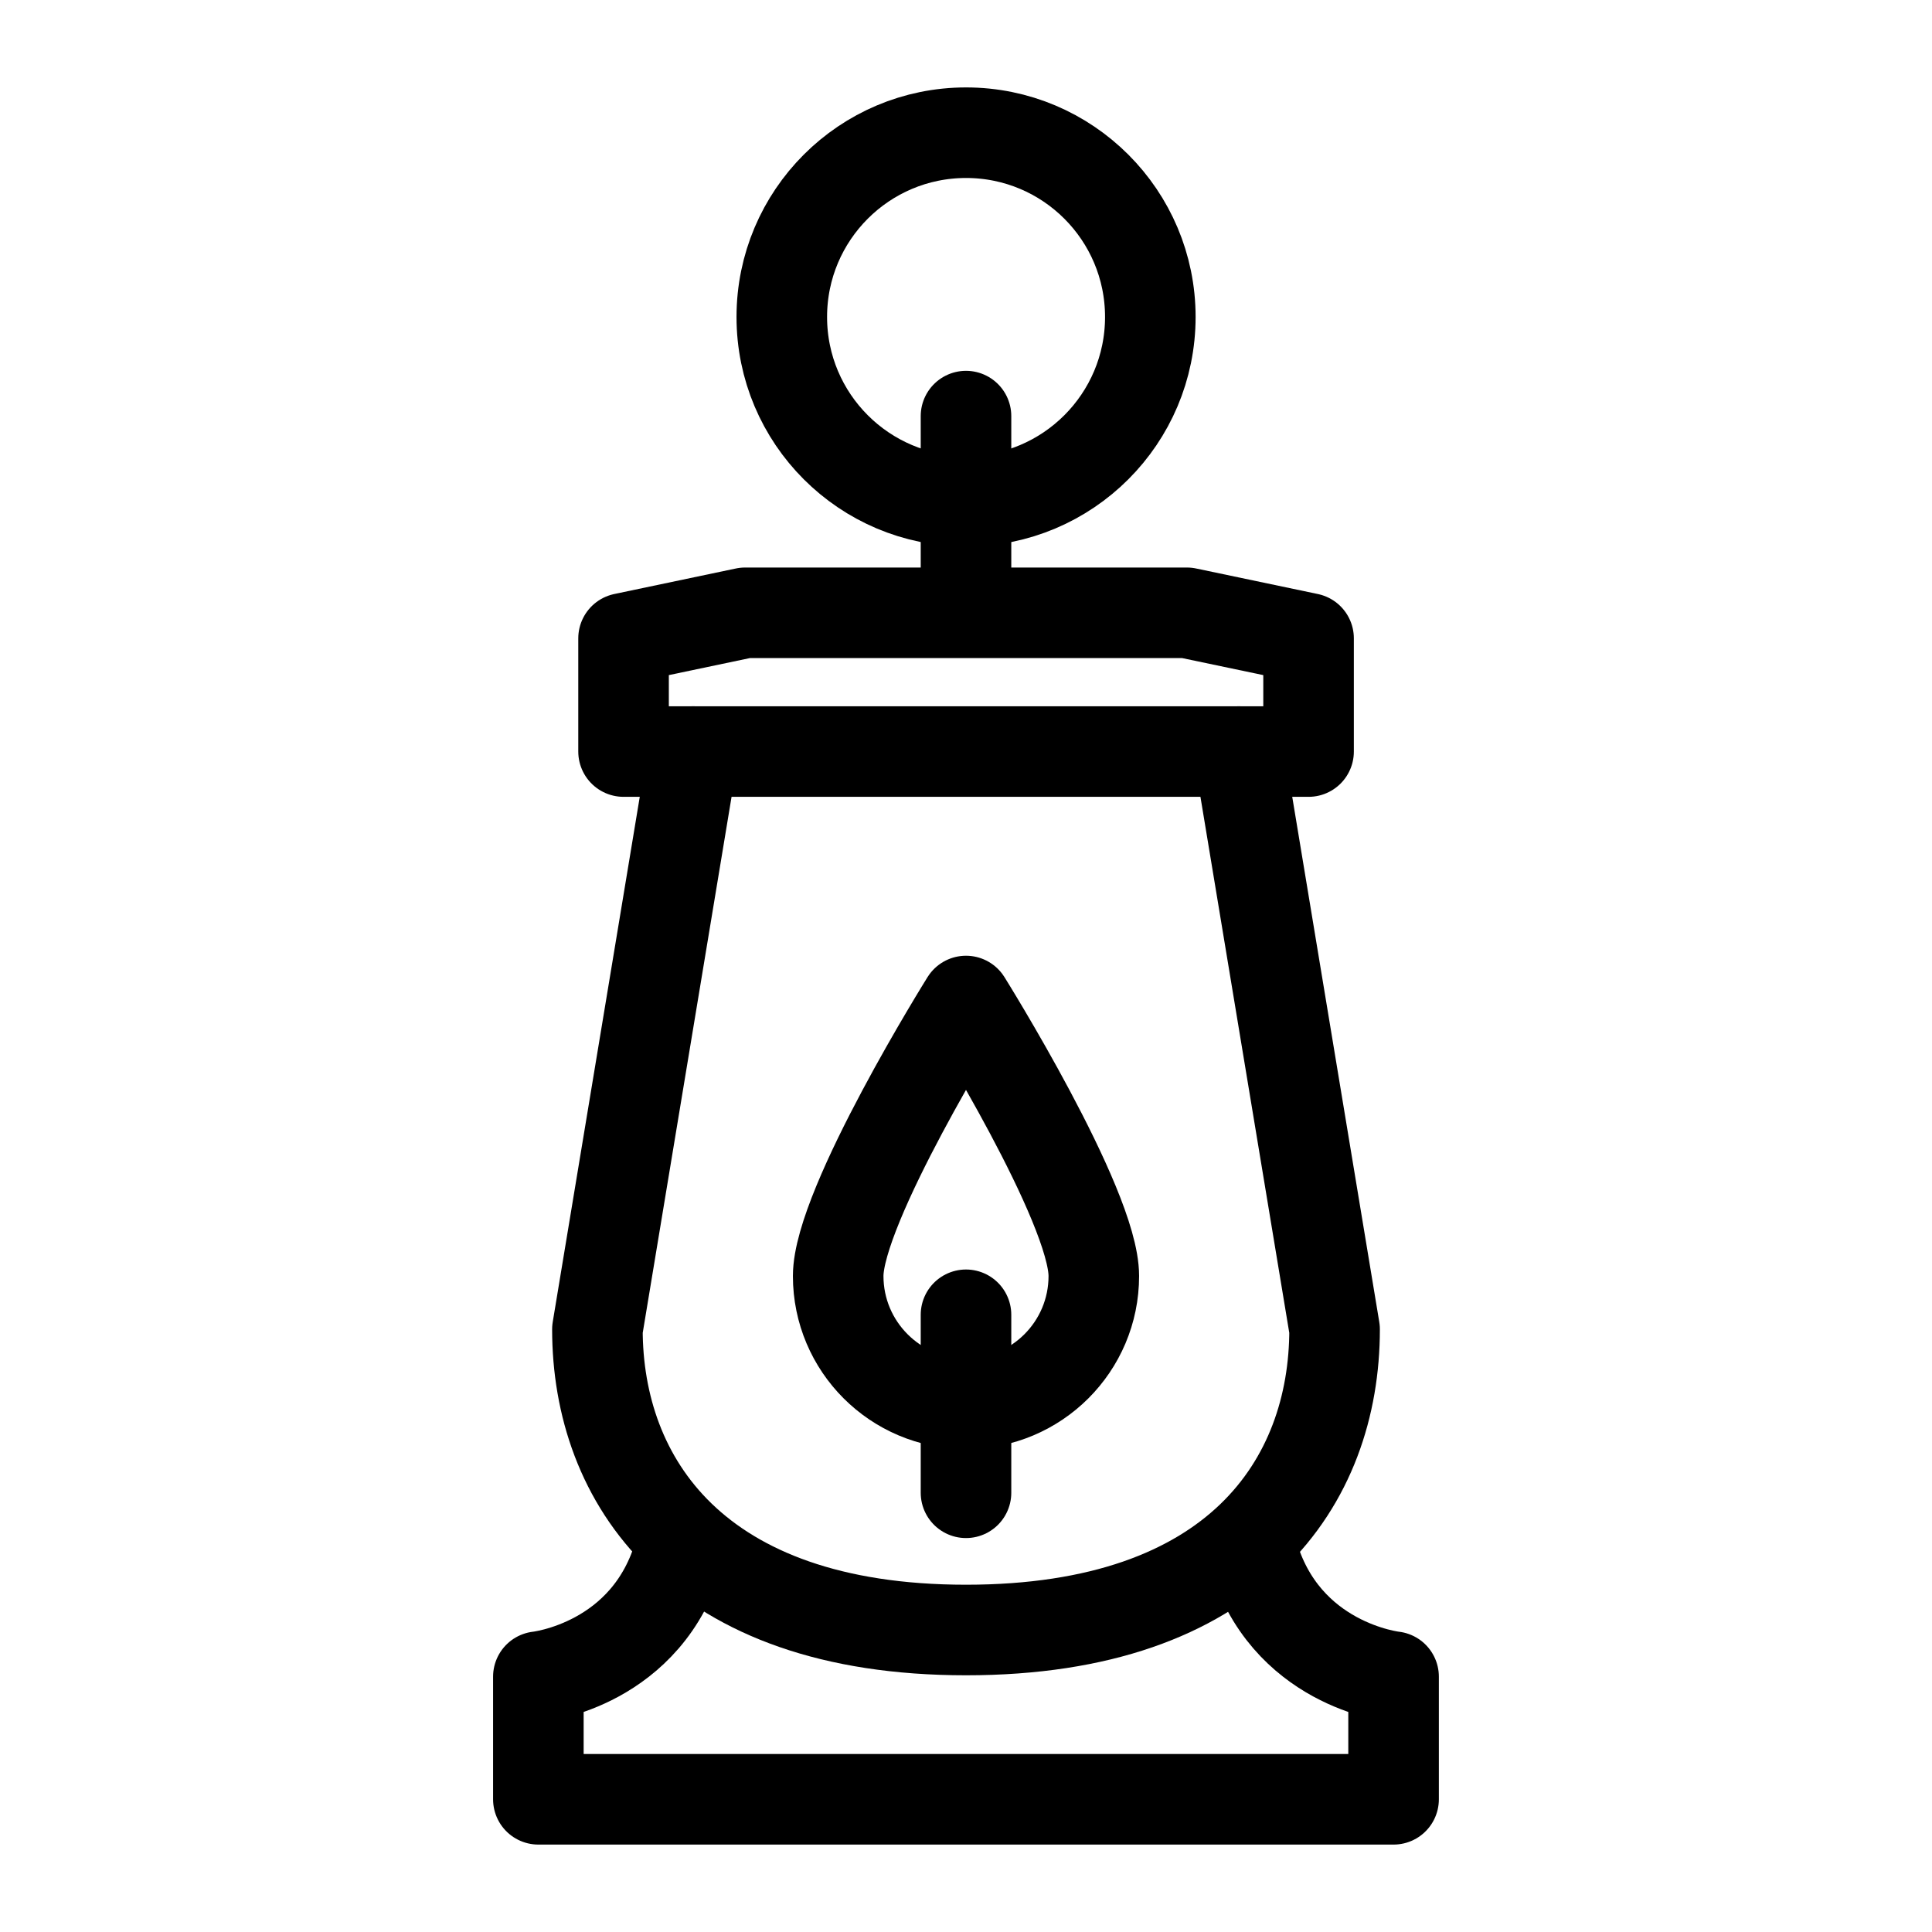
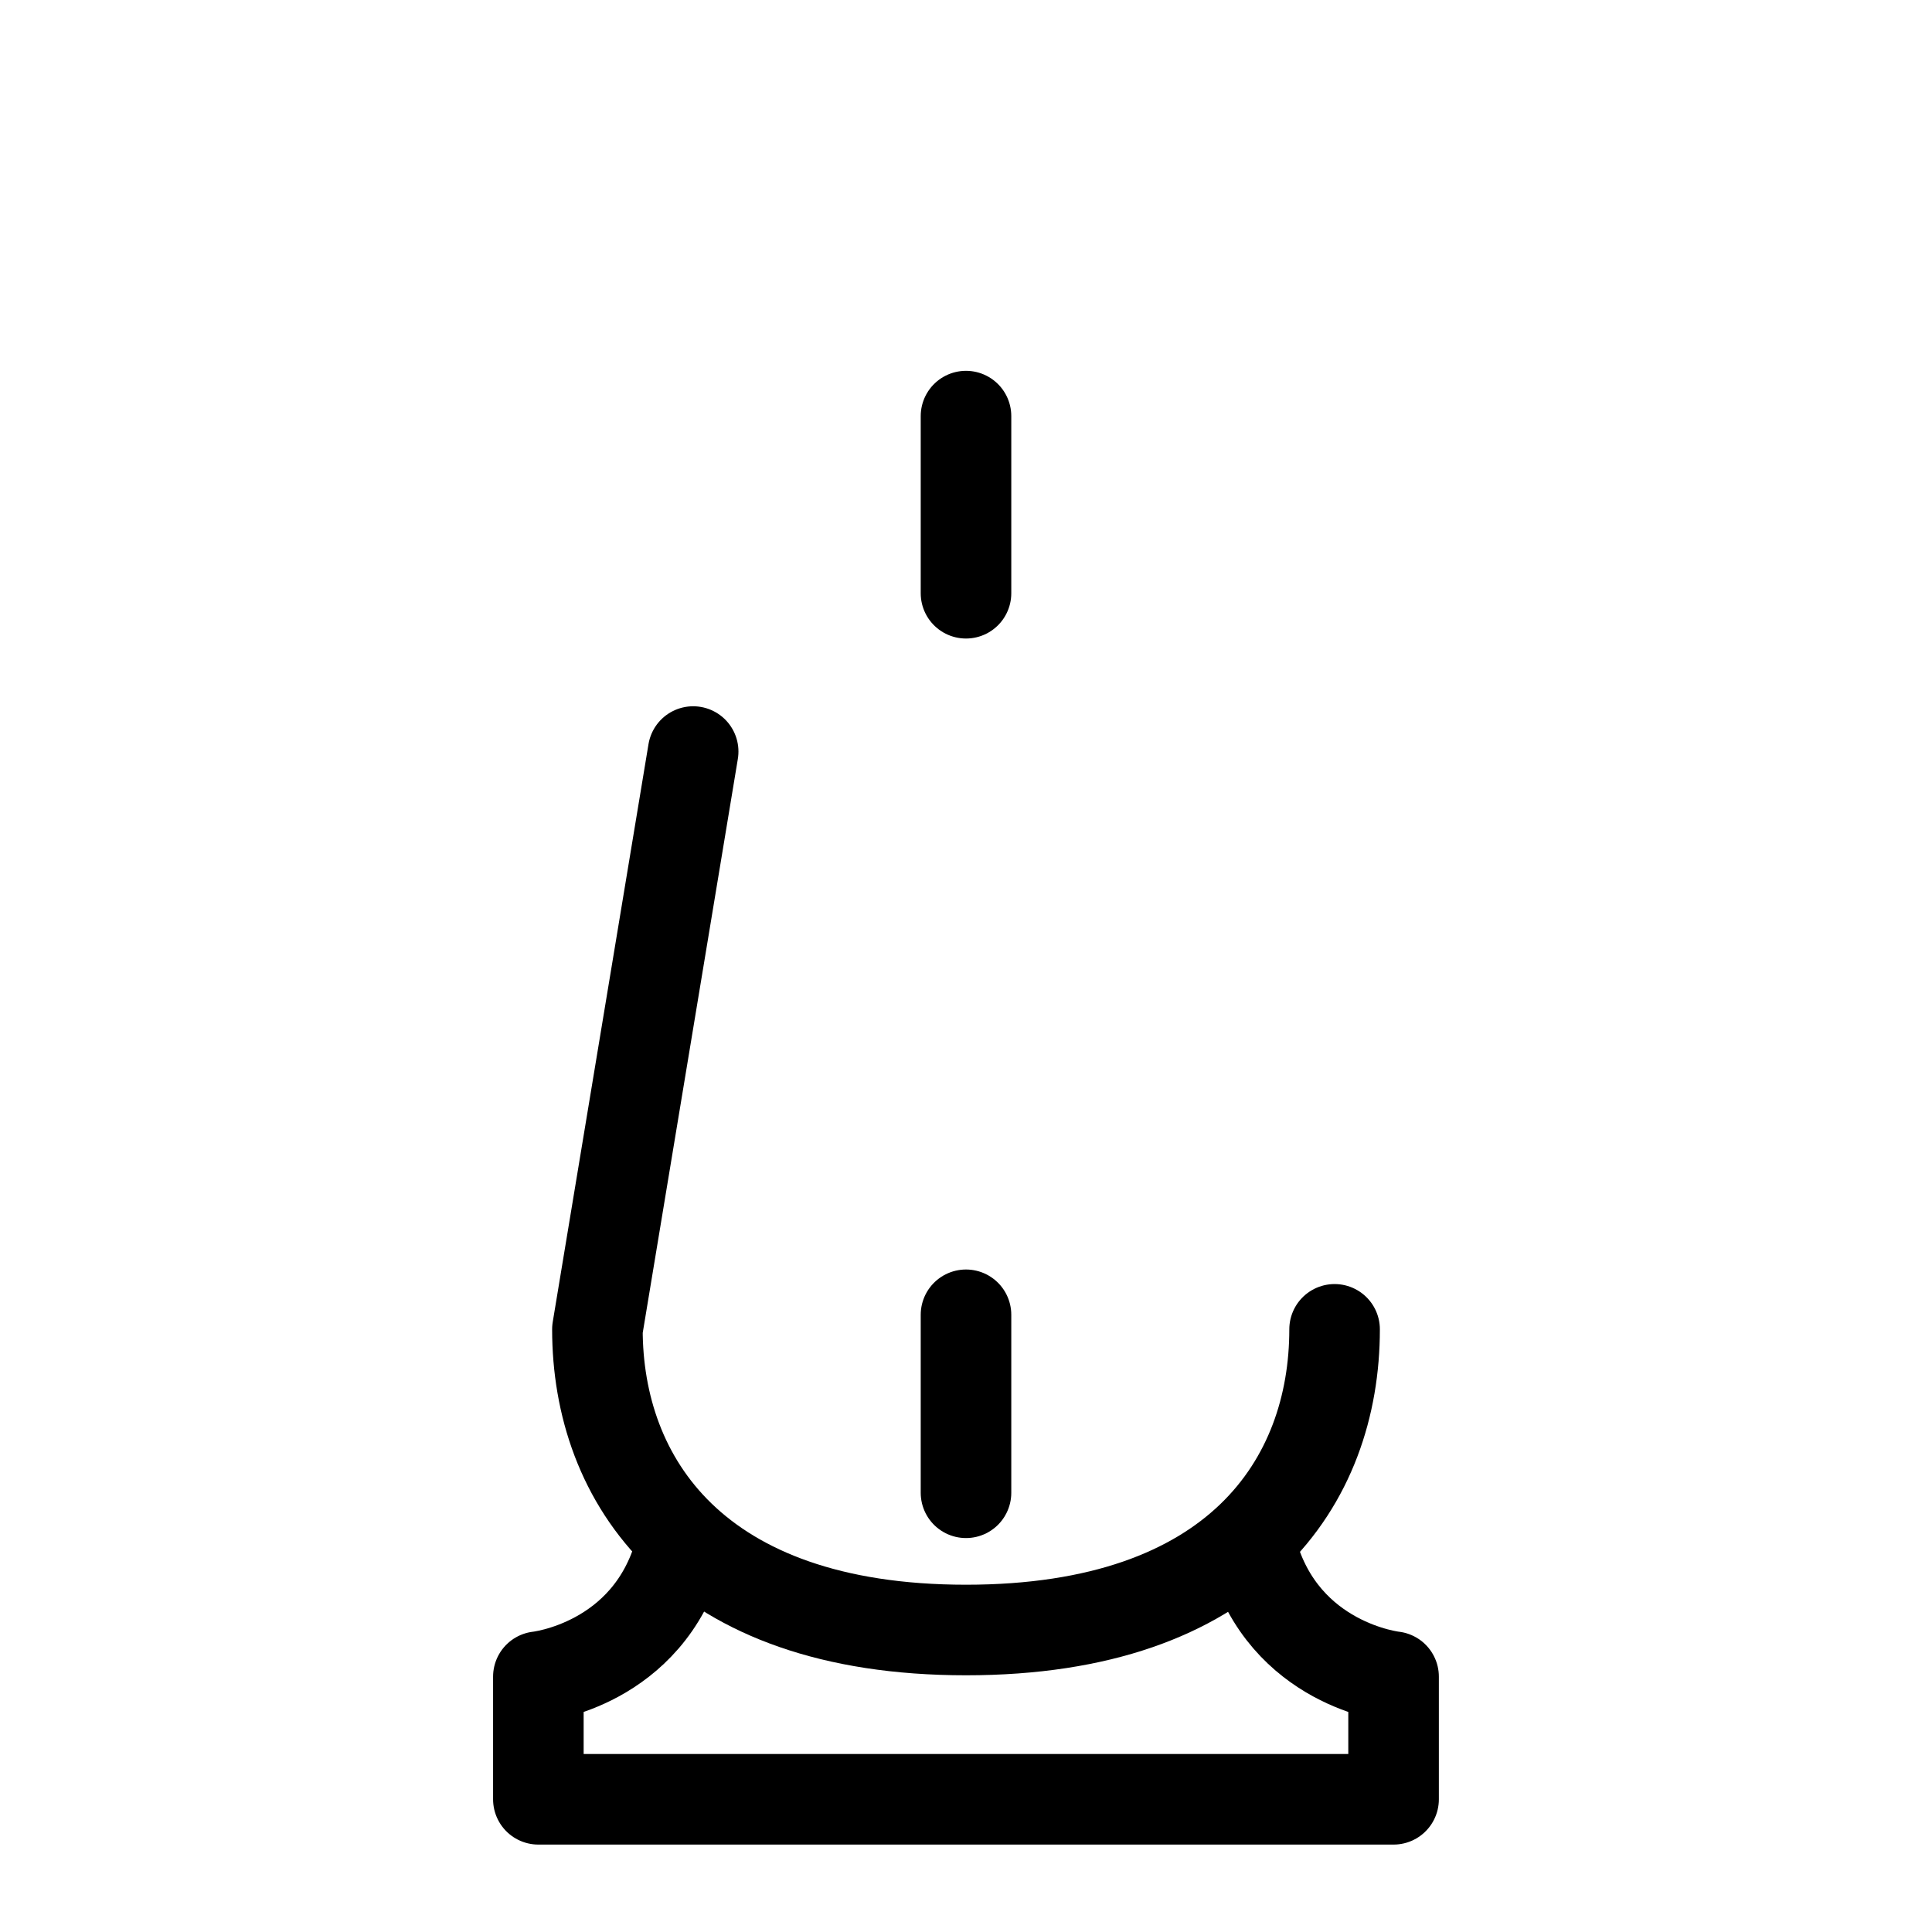
<svg xmlns="http://www.w3.org/2000/svg" version="1.1" id="Layer_1" x="0px" y="0px" width="32px" height="32px" viewBox="0 0 32 32" enable-background="new 0 0 32 32" xml:space="preserve">
  <g>
-     <path fill="none" stroke="#000000" stroke-width="1.5" stroke-linecap="round" stroke-linejoin="round" stroke-miterlimit="10" d="   M11.481,12.448l-1.586,9.57c0,2.492,1.618,4.98,6.105,4.98c4.476,0,6.105-2.455,6.105-4.98l-1.586-9.57" />
-     <polygon fill="none" stroke="#000000" stroke-width="1.5" stroke-linecap="round" stroke-linejoin="round" stroke-miterlimit="10" points="   12.342,10.15 10.328,10.573 10.328,12.448 21.674,12.448 21.674,10.573 19.658,10.15  " />
-     <circle fill="none" stroke="#000000" stroke-width="1.5" stroke-linecap="round" stroke-linejoin="round" stroke-miterlimit="10" cx="16.001" cy="5.25" r="3.052" />
+     <path fill="none" stroke="#000000" stroke-width="1.5" stroke-linecap="round" stroke-linejoin="round" stroke-miterlimit="10" d="   M11.481,12.448l-1.586,9.57c0,2.492,1.618,4.98,6.105,4.98c4.476,0,6.105-2.455,6.105-4.98" />
    <line fill="none" stroke="#000000" stroke-width="1.5" stroke-linecap="round" stroke-linejoin="round" stroke-miterlimit="10" x1="16" y1="6.892" x2="16" y2="9.826" />
-     <path fill="none" stroke="#000000" stroke-width="1.5" stroke-linecap="round" stroke-linejoin="round" stroke-miterlimit="10" d="   M18.117,21.135c0,1.168-0.947,2.115-2.118,2.115c-1.168,0-2.116-0.947-2.116-2.115S16,16.58,16,16.58S18.117,19.967,18.117,21.135z   " />
    <line fill="none" stroke="#000000" stroke-width="1.5" stroke-linecap="round" stroke-linejoin="round" stroke-miterlimit="10" x1="16" y1="21.777" x2="16" y2="24.725" />
    <path fill="none" stroke="#000000" stroke-width="1.5" stroke-linecap="round" stroke-linejoin="round" stroke-miterlimit="10" d="   M11.26,25.693c-0.523,1.885-2.343,2.078-2.343,2.078v2.031h14.165v-2.031c0,0-1.818-0.193-2.342-2.078" />
  </g>
</svg>